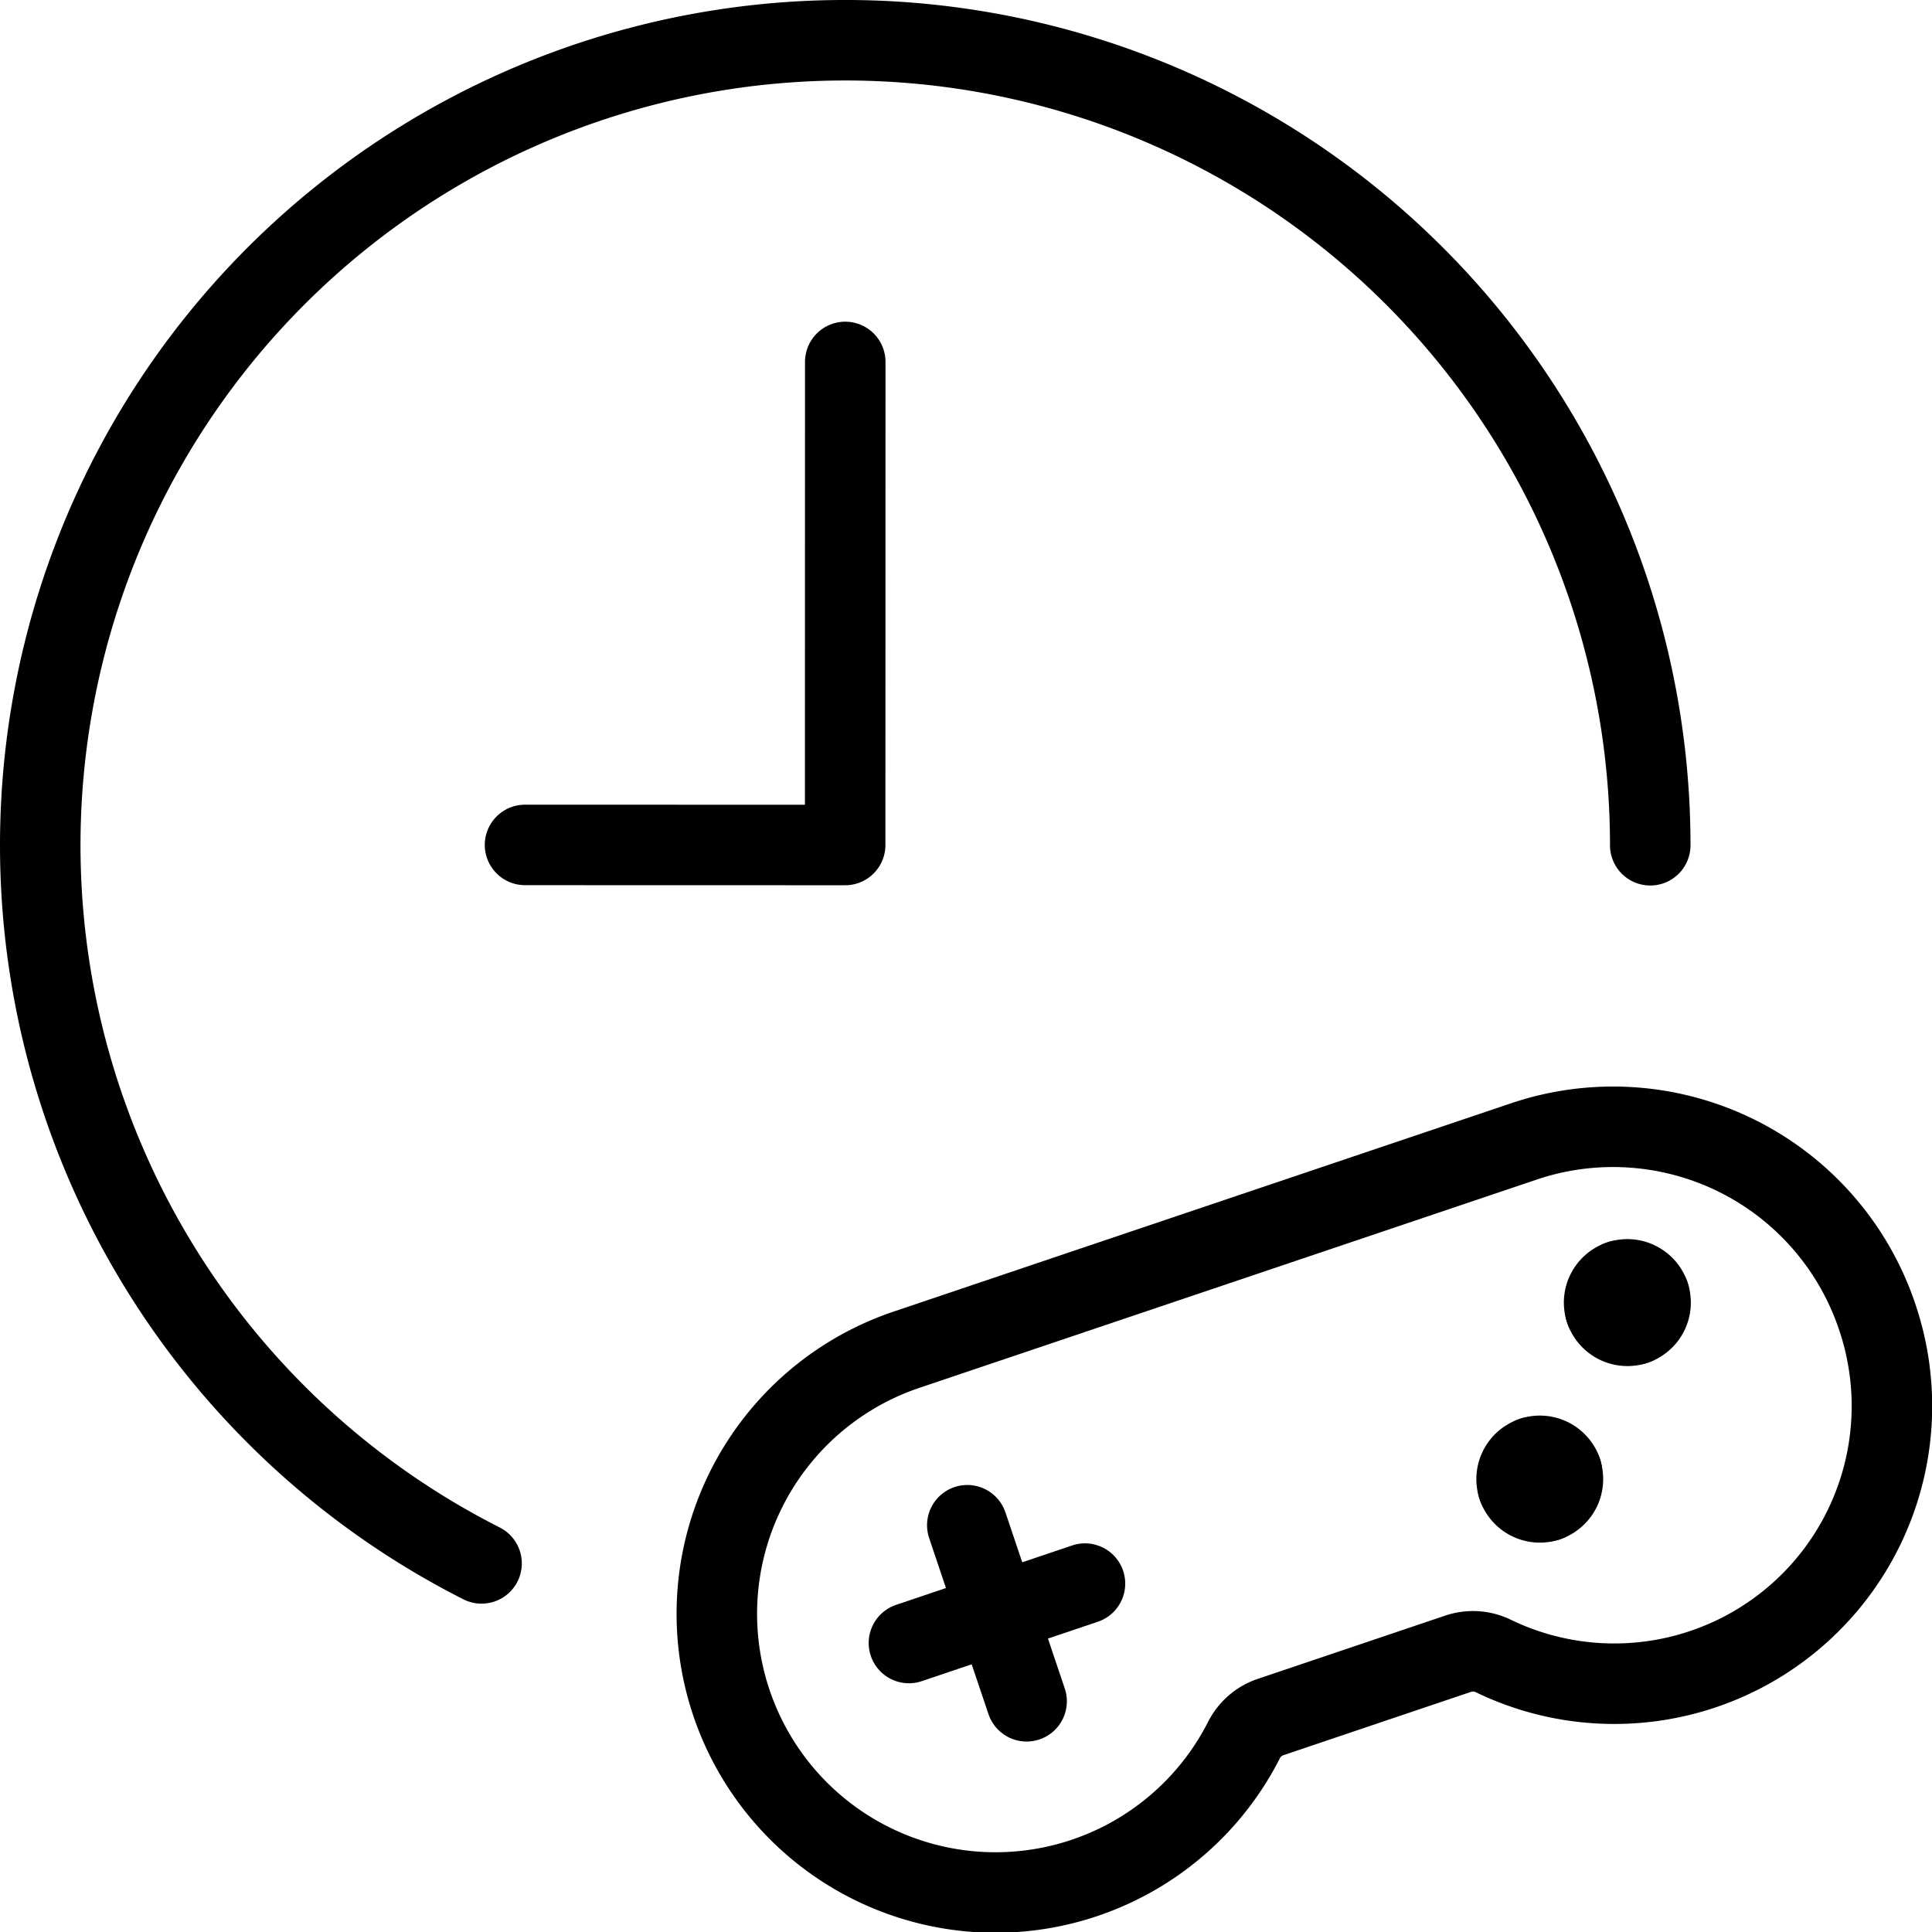
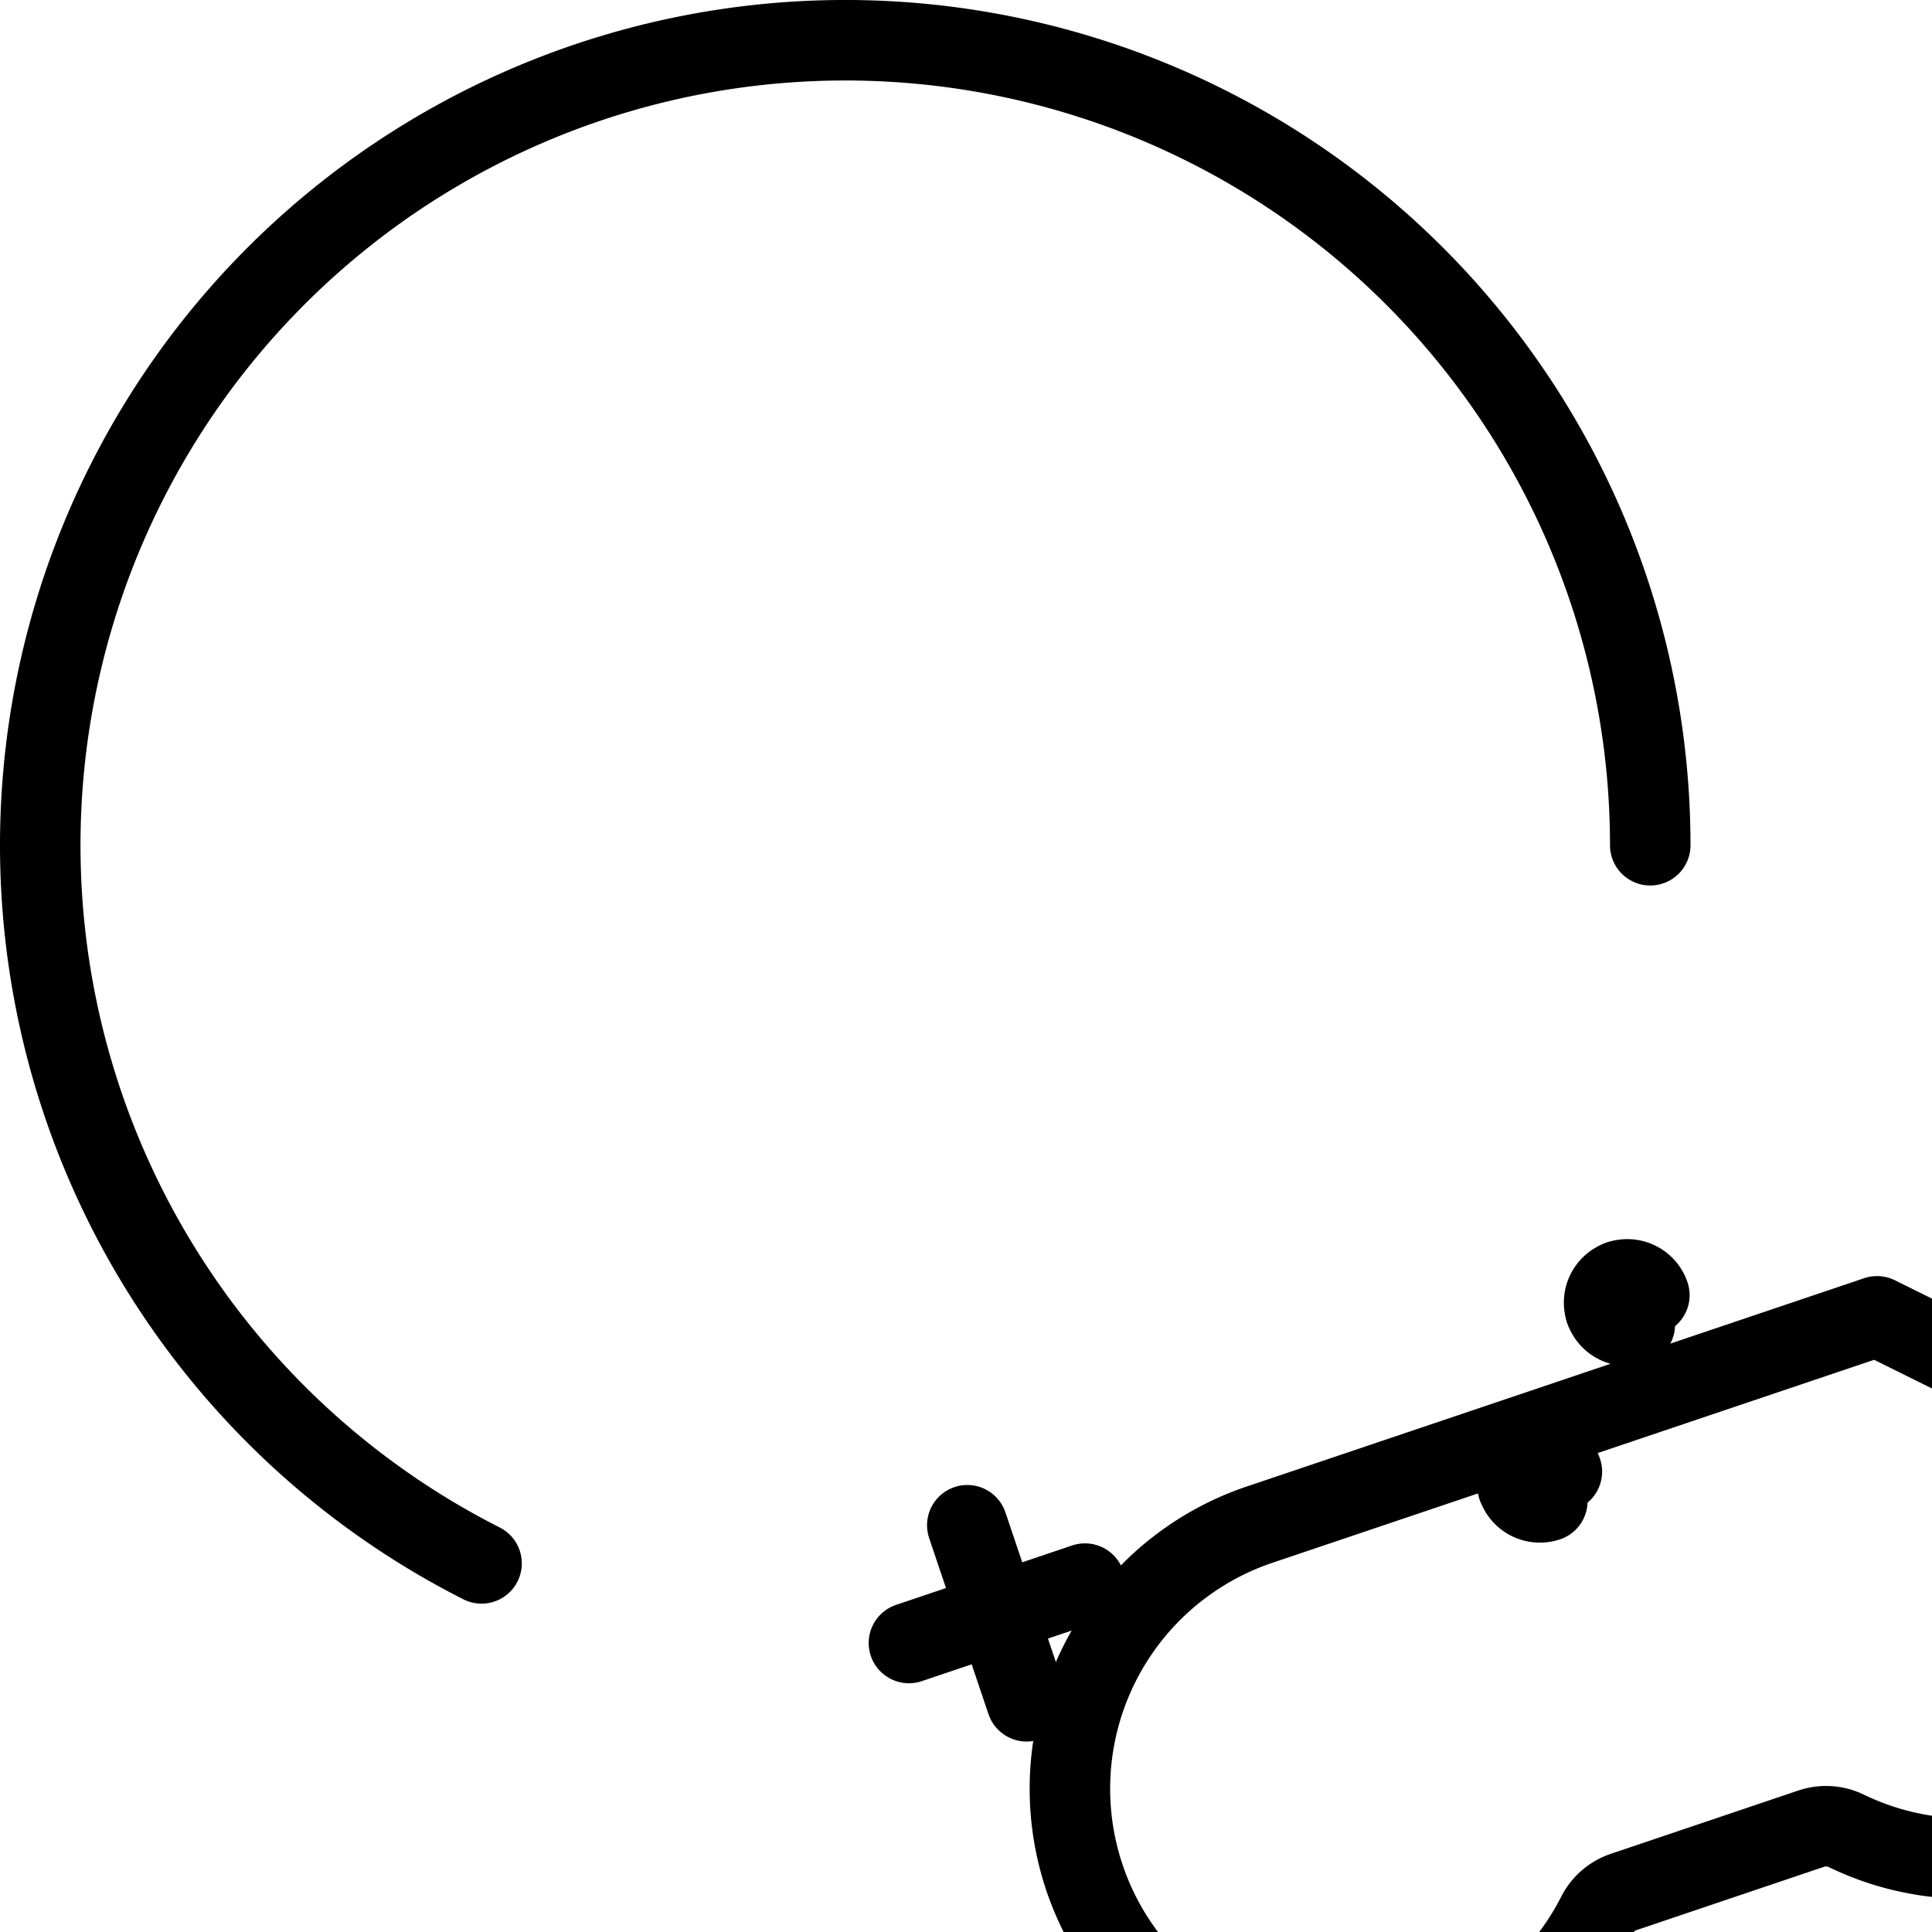
<svg xmlns="http://www.w3.org/2000/svg" viewBox="0 0 24 24">
  <g transform="matrix(1,0,0,1,0,0)">
    <defs>
      <style>.a{fill:none;stroke:#000000;stroke-linecap:round;stroke-linejoin:round;}</style>
    </defs>
    <title>time-play-time-3</title>
    <path class="a" d="M5.982,19.421A10,10,0,1,1,20.5,10.5" />
-     <polyline class="a" points="6.522 10.496 10.499 10.497 10.5 4.496" />
    <path class="a" d="M19.036,18.1a.289.289,0,0,1,.366.181" />
    <path class="a" d="M18.855,18.467a.289.289,0,0,1,.181-.366" />
    <path class="a" d="M19.221,18.648a.289.289,0,0,1-.366-.181" />
-     <path class="a" d="M19.4,18.282a.289.289,0,0,1-.181.366" />
    <path class="a" d="M20.123,15.908a.289.289,0,0,1,.366.181" />
    <path class="a" d="M19.942,16.273a.288.288,0,0,1,.181-.365" />
    <path class="a" d="M20.308,16.455a.29.29,0,0,1-.366-.182" />
-     <path class="a" d="M20.489,16.089a.289.289,0,0,1-.181.366" />
-     <path class="a" d="M23.317,16.352a3.461,3.461,0,0,0-4.386-2.173l-7.653,2.582a3.462,3.462,0,1,0,4.176,4.853.576.576,0,0,1,.329-.284l2.331-.787a.578.578,0,0,1,.434.027,3.449,3.449,0,0,0,4.769-4.218Z" />
+     <path class="a" d="M23.317,16.352l-7.653,2.582a3.462,3.462,0,1,0,4.176,4.853.576.576,0,0,1,.329-.284l2.331-.787a.578.578,0,0,1,.434.027,3.449,3.449,0,0,0,4.769-4.218Z" />
    <line class="a" x1="11.291" y1="20.41" x2="13.478" y2="19.672" />
    <line class="a" x1="12.016" y1="18.947" x2="12.753" y2="21.134" />
  </g>
</svg>